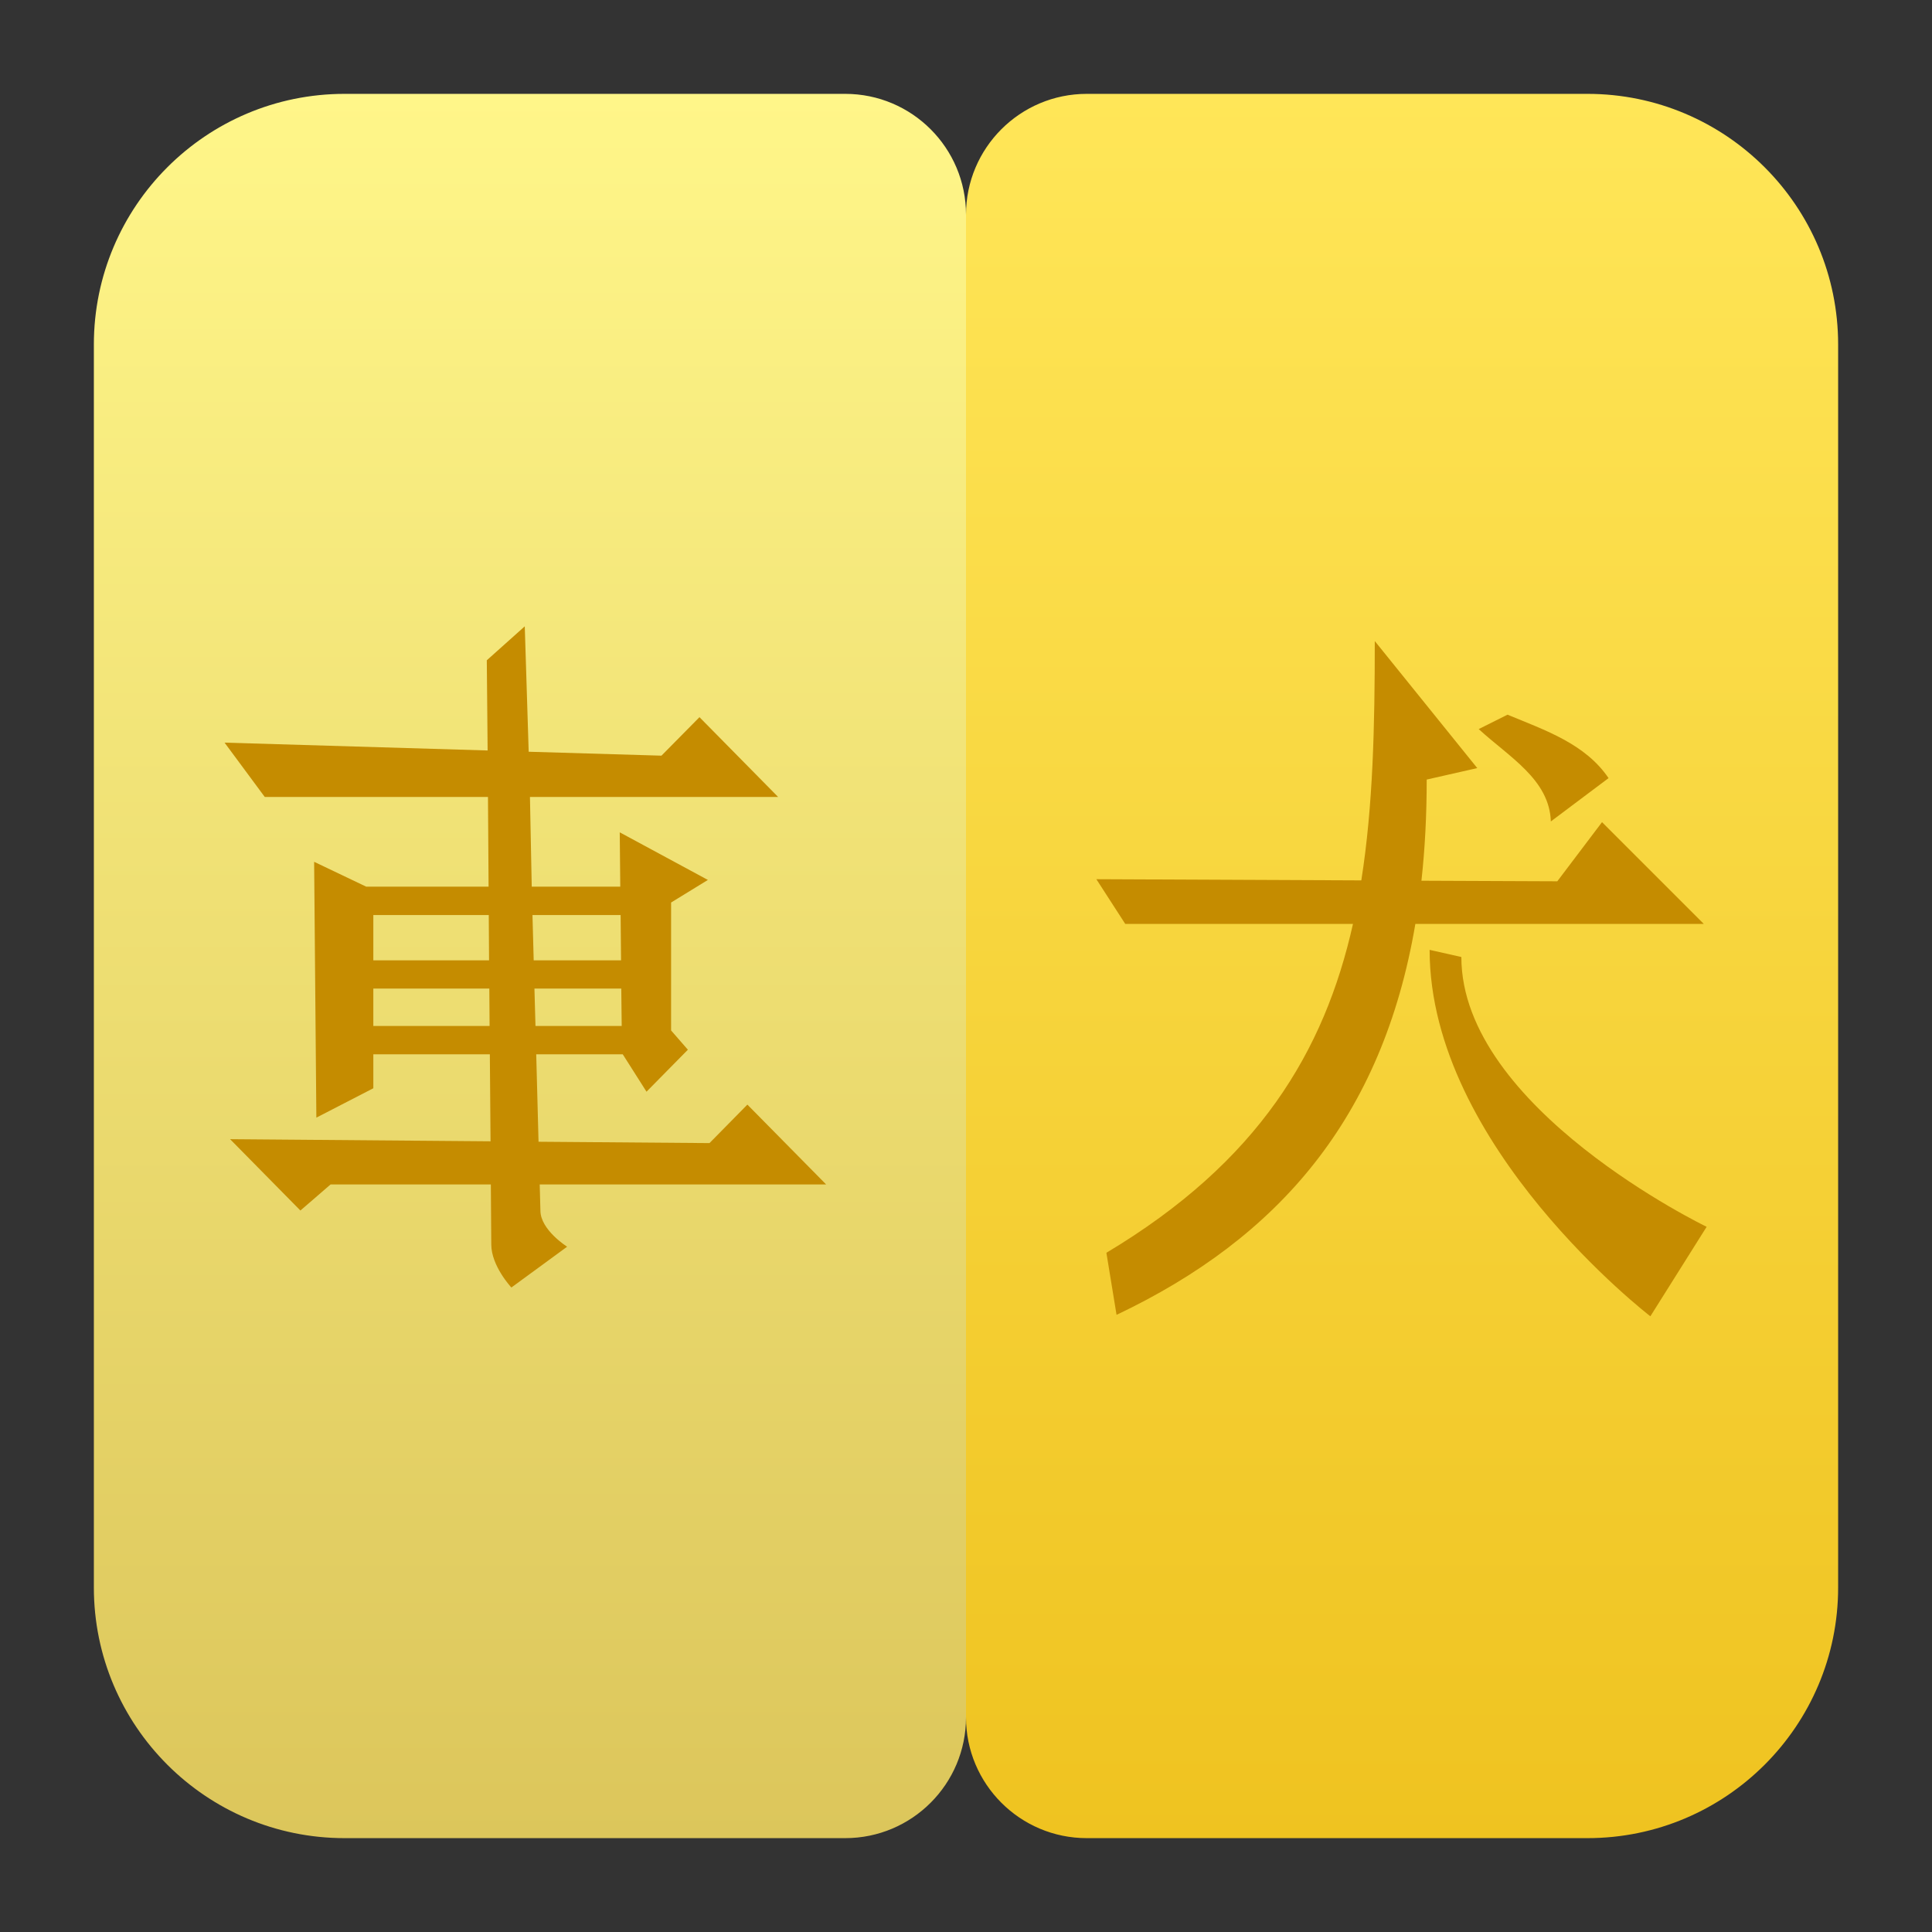
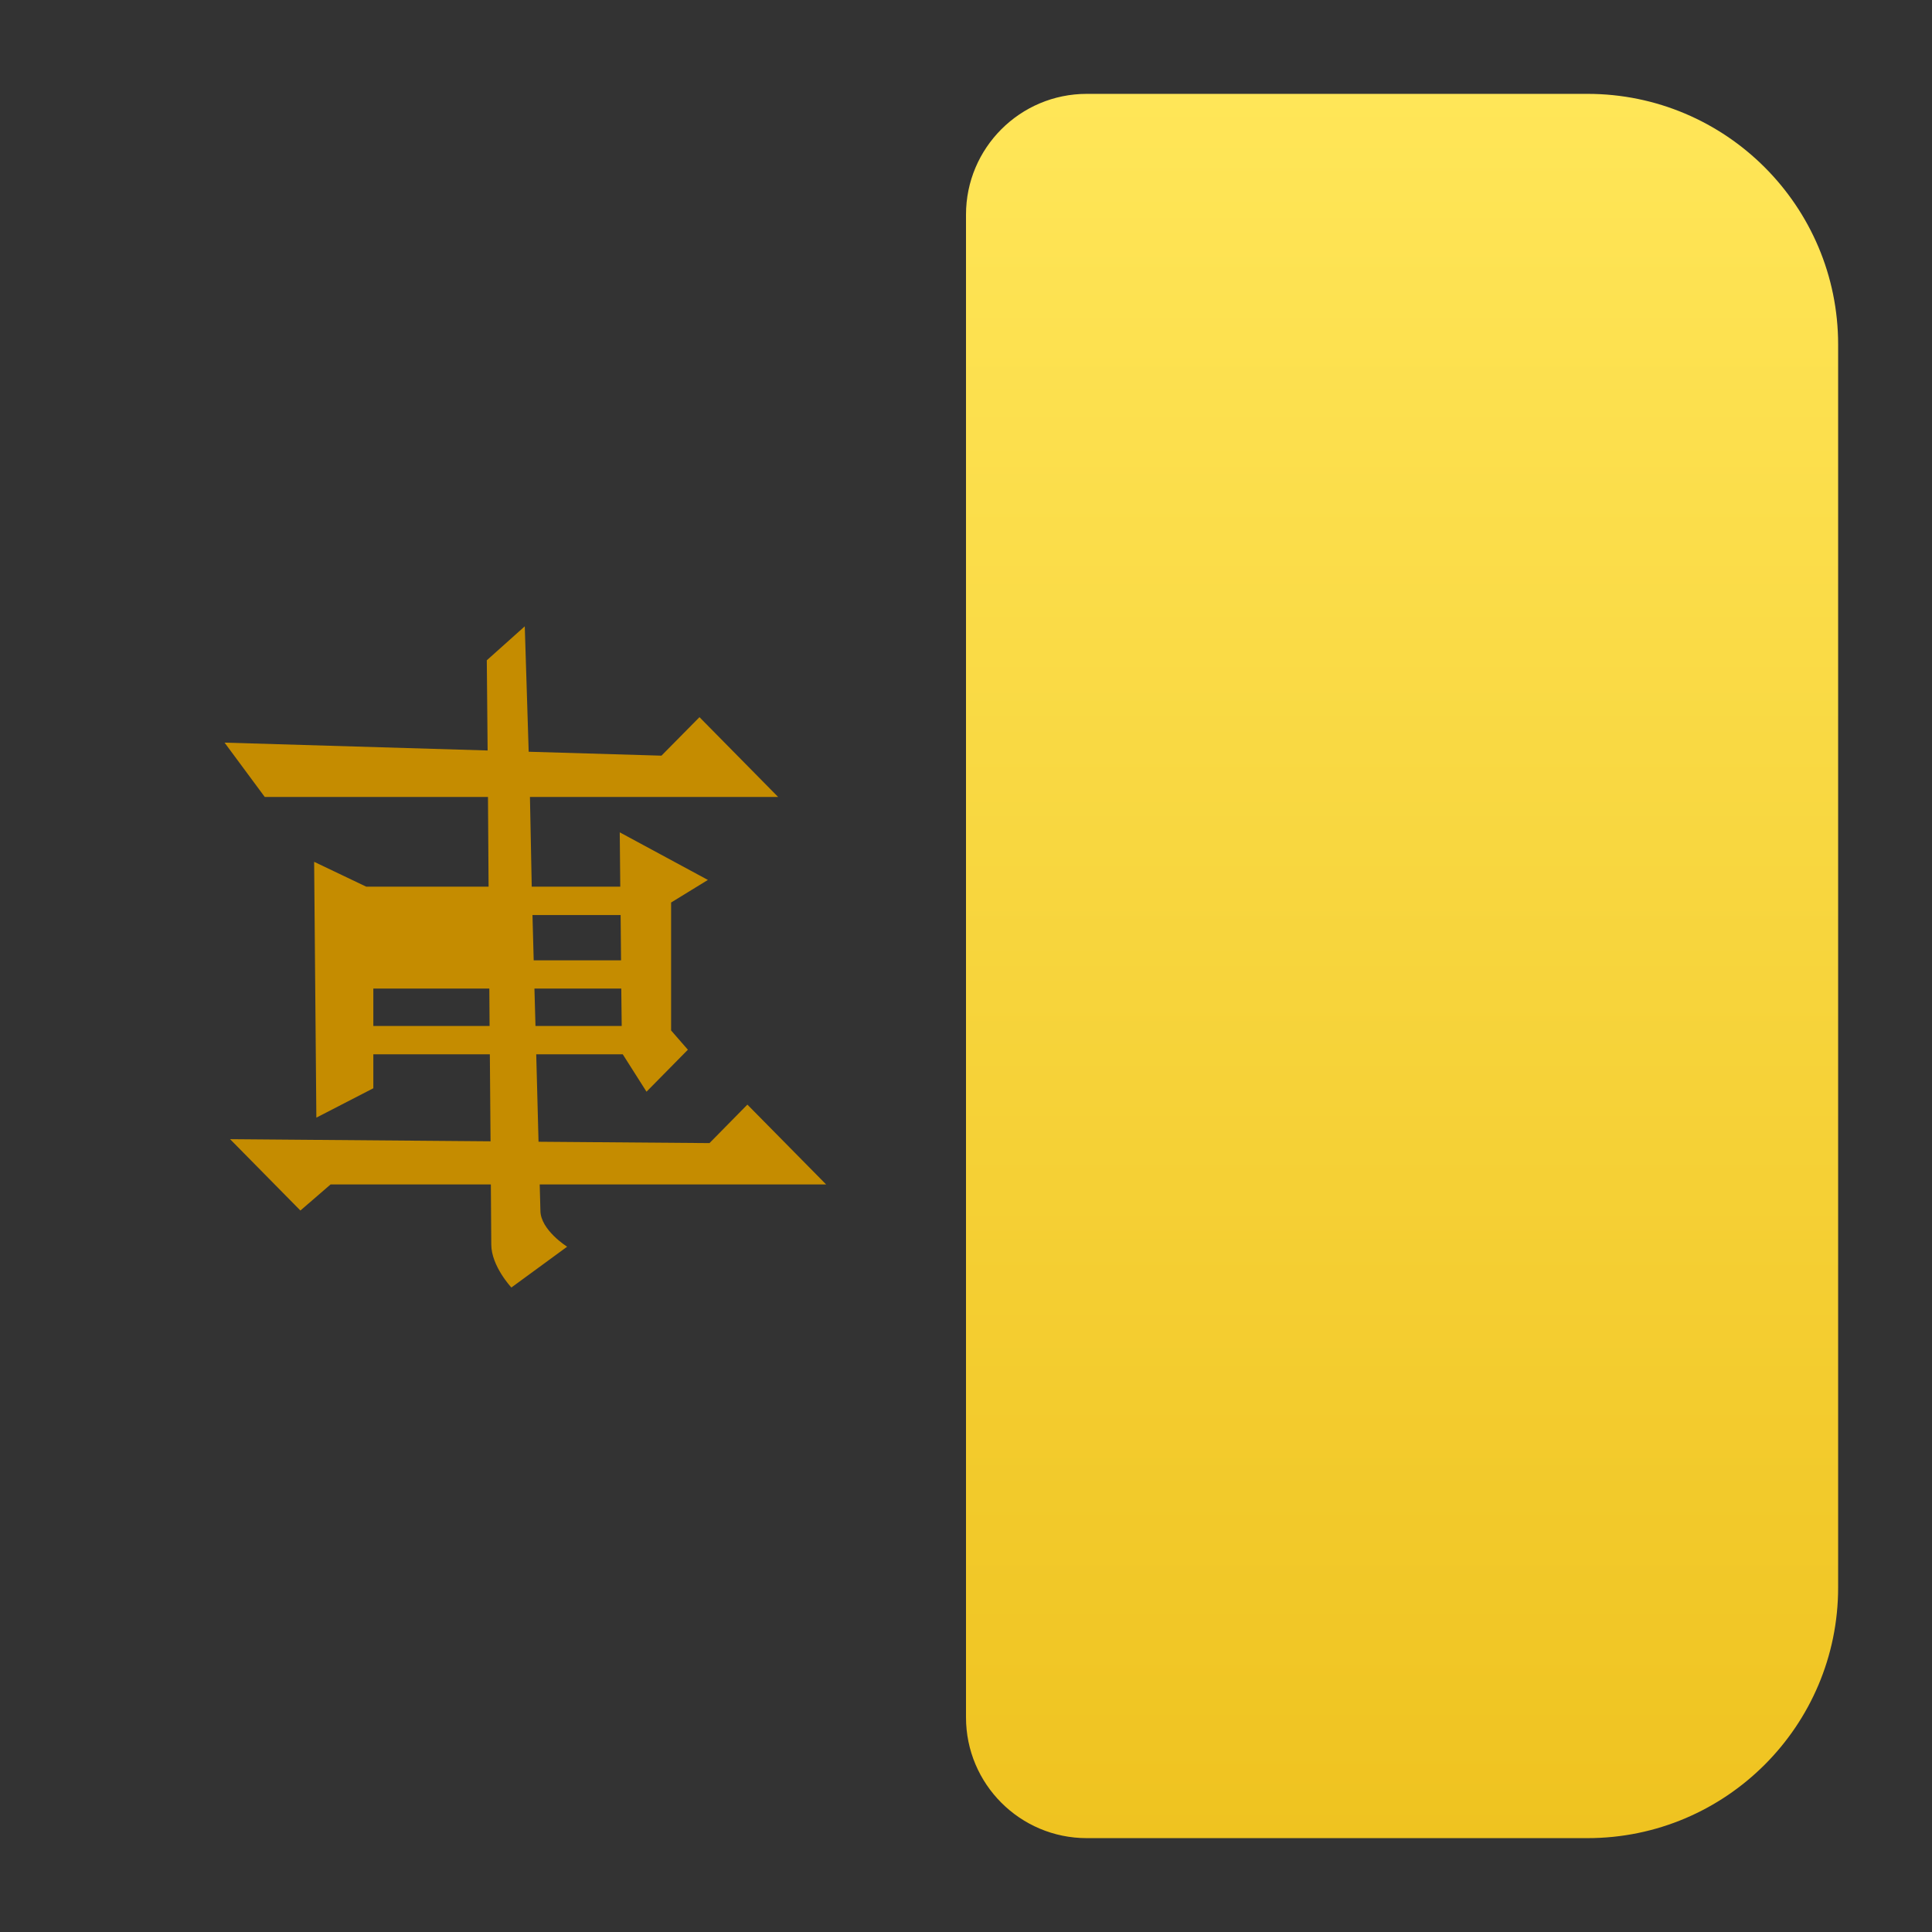
<svg xmlns="http://www.w3.org/2000/svg" clip-rule="evenodd" fill-rule="evenodd" stroke-linejoin="round" stroke-miterlimit="2" viewBox="0 0 48 48">
  <rect x="0" y="0" width="48" height="48" fill="#333333" stroke="none" />
  <linearGradient id="a" x2="1" gradientTransform="matrix(0 -43.336 43.336 0 34.798 45.668)" gradientUnits="userSpaceOnUse">
    <stop stop-color="#efc320" offset="0" />
    <stop stop-color="#ffe658" offset="1" />
  </linearGradient>
  <linearGradient id="b" x2="1" gradientTransform="matrix(0 -43.336 43.336 0 13.284 45.668)" gradientUnits="userSpaceOnUse">
    <stop stop-color="#dcc65b" offset="0" />
    <stop stop-color="#fff689" offset="1" />
  </linearGradient>
  <path d="m27 2.332h12.44c3.438 0 6.228 2.79 6.228 6.228v30.88c0 3.438-2.79 6.228-6.228 6.228h-12.44c-1.656 0-3-1.344-3-3v-37.336c0-1.656 1.344-3 3-3z" fill="url(#a)" />
-   <path d="m21 2.332c1.656 0 3 1.344 3 3v37.336c0 1.656-1.344 3-3 3h-12.44c-3.438 0-6.228-2.79-6.228-6.228v-30.88c0-3.438 2.79-6.228 6.228-6.228z" fill="url(#b)" />
  <g transform="matrix(1.083 0 0 1.083 -2.002 -2.002)" fill="#c58c00" fill-rule="nonzero">
-     <path d="m13.887 16.217-.871.779.019 2.069-6.035-.18.922 1.246h5.121l.014 2.058h-2.808l-1.194-.57.051 5.869 1.307-.674v-.779h2.673l.016 1.996-5.975-.049 1.613 1.637.692-.598h3.677l.01 1.377c0 .495.461.987.461.987l1.279-.936s-.613-.385-.613-.83l-.016-.598h6.571l-1.807-1.832-.869.883-3.922-.031-.053-2.006h1.985l.545.858.949-.963-.385-.442v-2.935l.844-.518-2.022-1.092.012 1.246h-2.031l-.041-2.058h5.693l-1.804-1.83-.872.883-3.046-.09zm-3.474 6.623h2.648l.007 1.039h-2.655zm3.651 0h2.022l.01 1.039h-2.004zm-3.651 1.687h2.661l.006.858h-2.667zm3.696 0h1.992l.01.858h-1.978z" />
-     <path d="m33.387 16.555c0 1.95-.039 3.781-.309 5.49l-6.078-.027.662 1.025h5.225c-.655 2.924-2.164 5.456-5.657 7.545l.233 1.424c3.722-1.767 6.101-4.524 6.855-8.969h6.616l-2.334-2.334-1.026 1.357-3.117-.013c.081-.731.121-1.503.121-2.321l1.16-.263zm3.045 1.689-.661.33c.691.637 1.623 1.153 1.655 2.119l1.324-.994c-.532-.785-1.446-1.095-2.318-1.455zm-1.787 5.395c0 4.516 5.064 8.406 5.064 8.406l1.291-2.053s-5.627-2.712-5.627-6.189z" />
+     <path d="m13.887 16.217-.871.779.019 2.069-6.035-.18.922 1.246h5.121l.014 2.058h-2.808l-1.194-.57.051 5.869 1.307-.674v-.779h2.673l.016 1.996-5.975-.049 1.613 1.637.692-.598h3.677l.01 1.377c0 .495.461.987.461.987l1.279-.936s-.613-.385-.613-.83l-.016-.598h6.571l-1.807-1.832-.869.883-3.922-.031-.053-2.006h1.985l.545.858.949-.963-.385-.442v-2.935l.844-.518-2.022-1.092.012 1.246h-2.031l-.041-2.058h5.693l-1.804-1.83-.872.883-3.046-.09zm-3.474 6.623h2.648h-2.655zm3.651 0h2.022l.01 1.039h-2.004zm-3.651 1.687h2.661l.006.858h-2.667zm3.696 0h1.992l.01.858h-1.978z" />
  </g>
</svg>